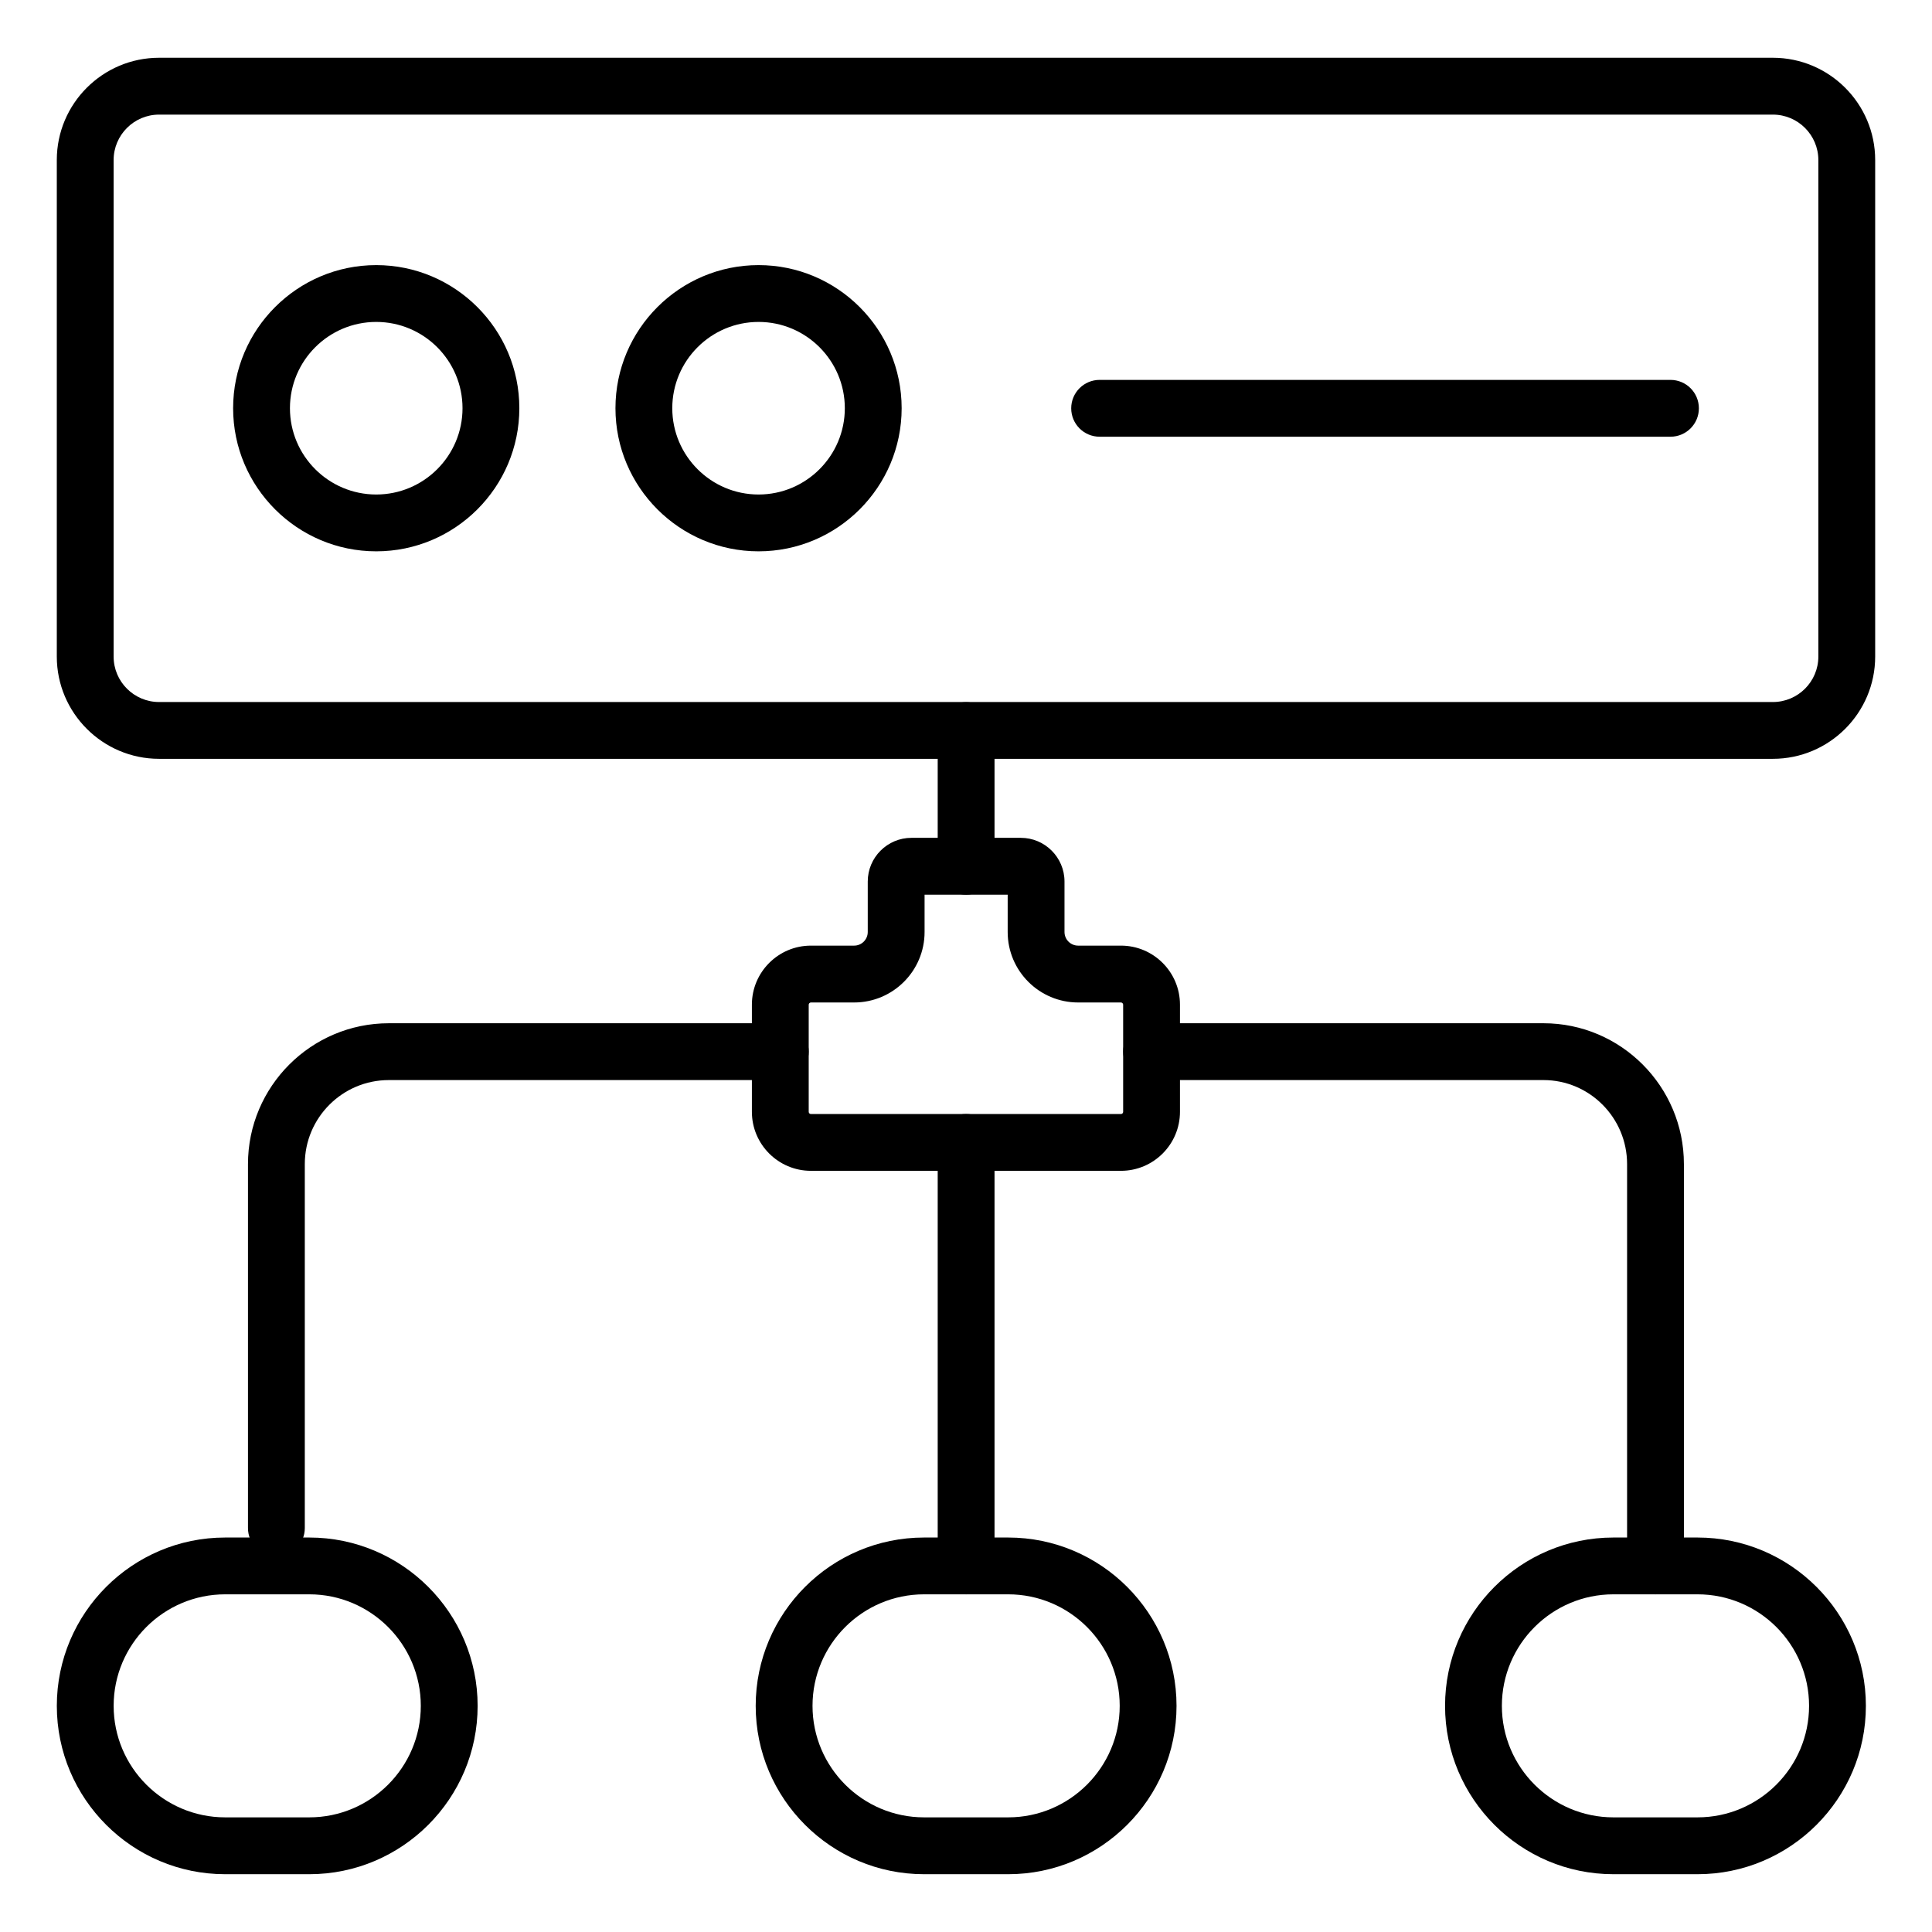
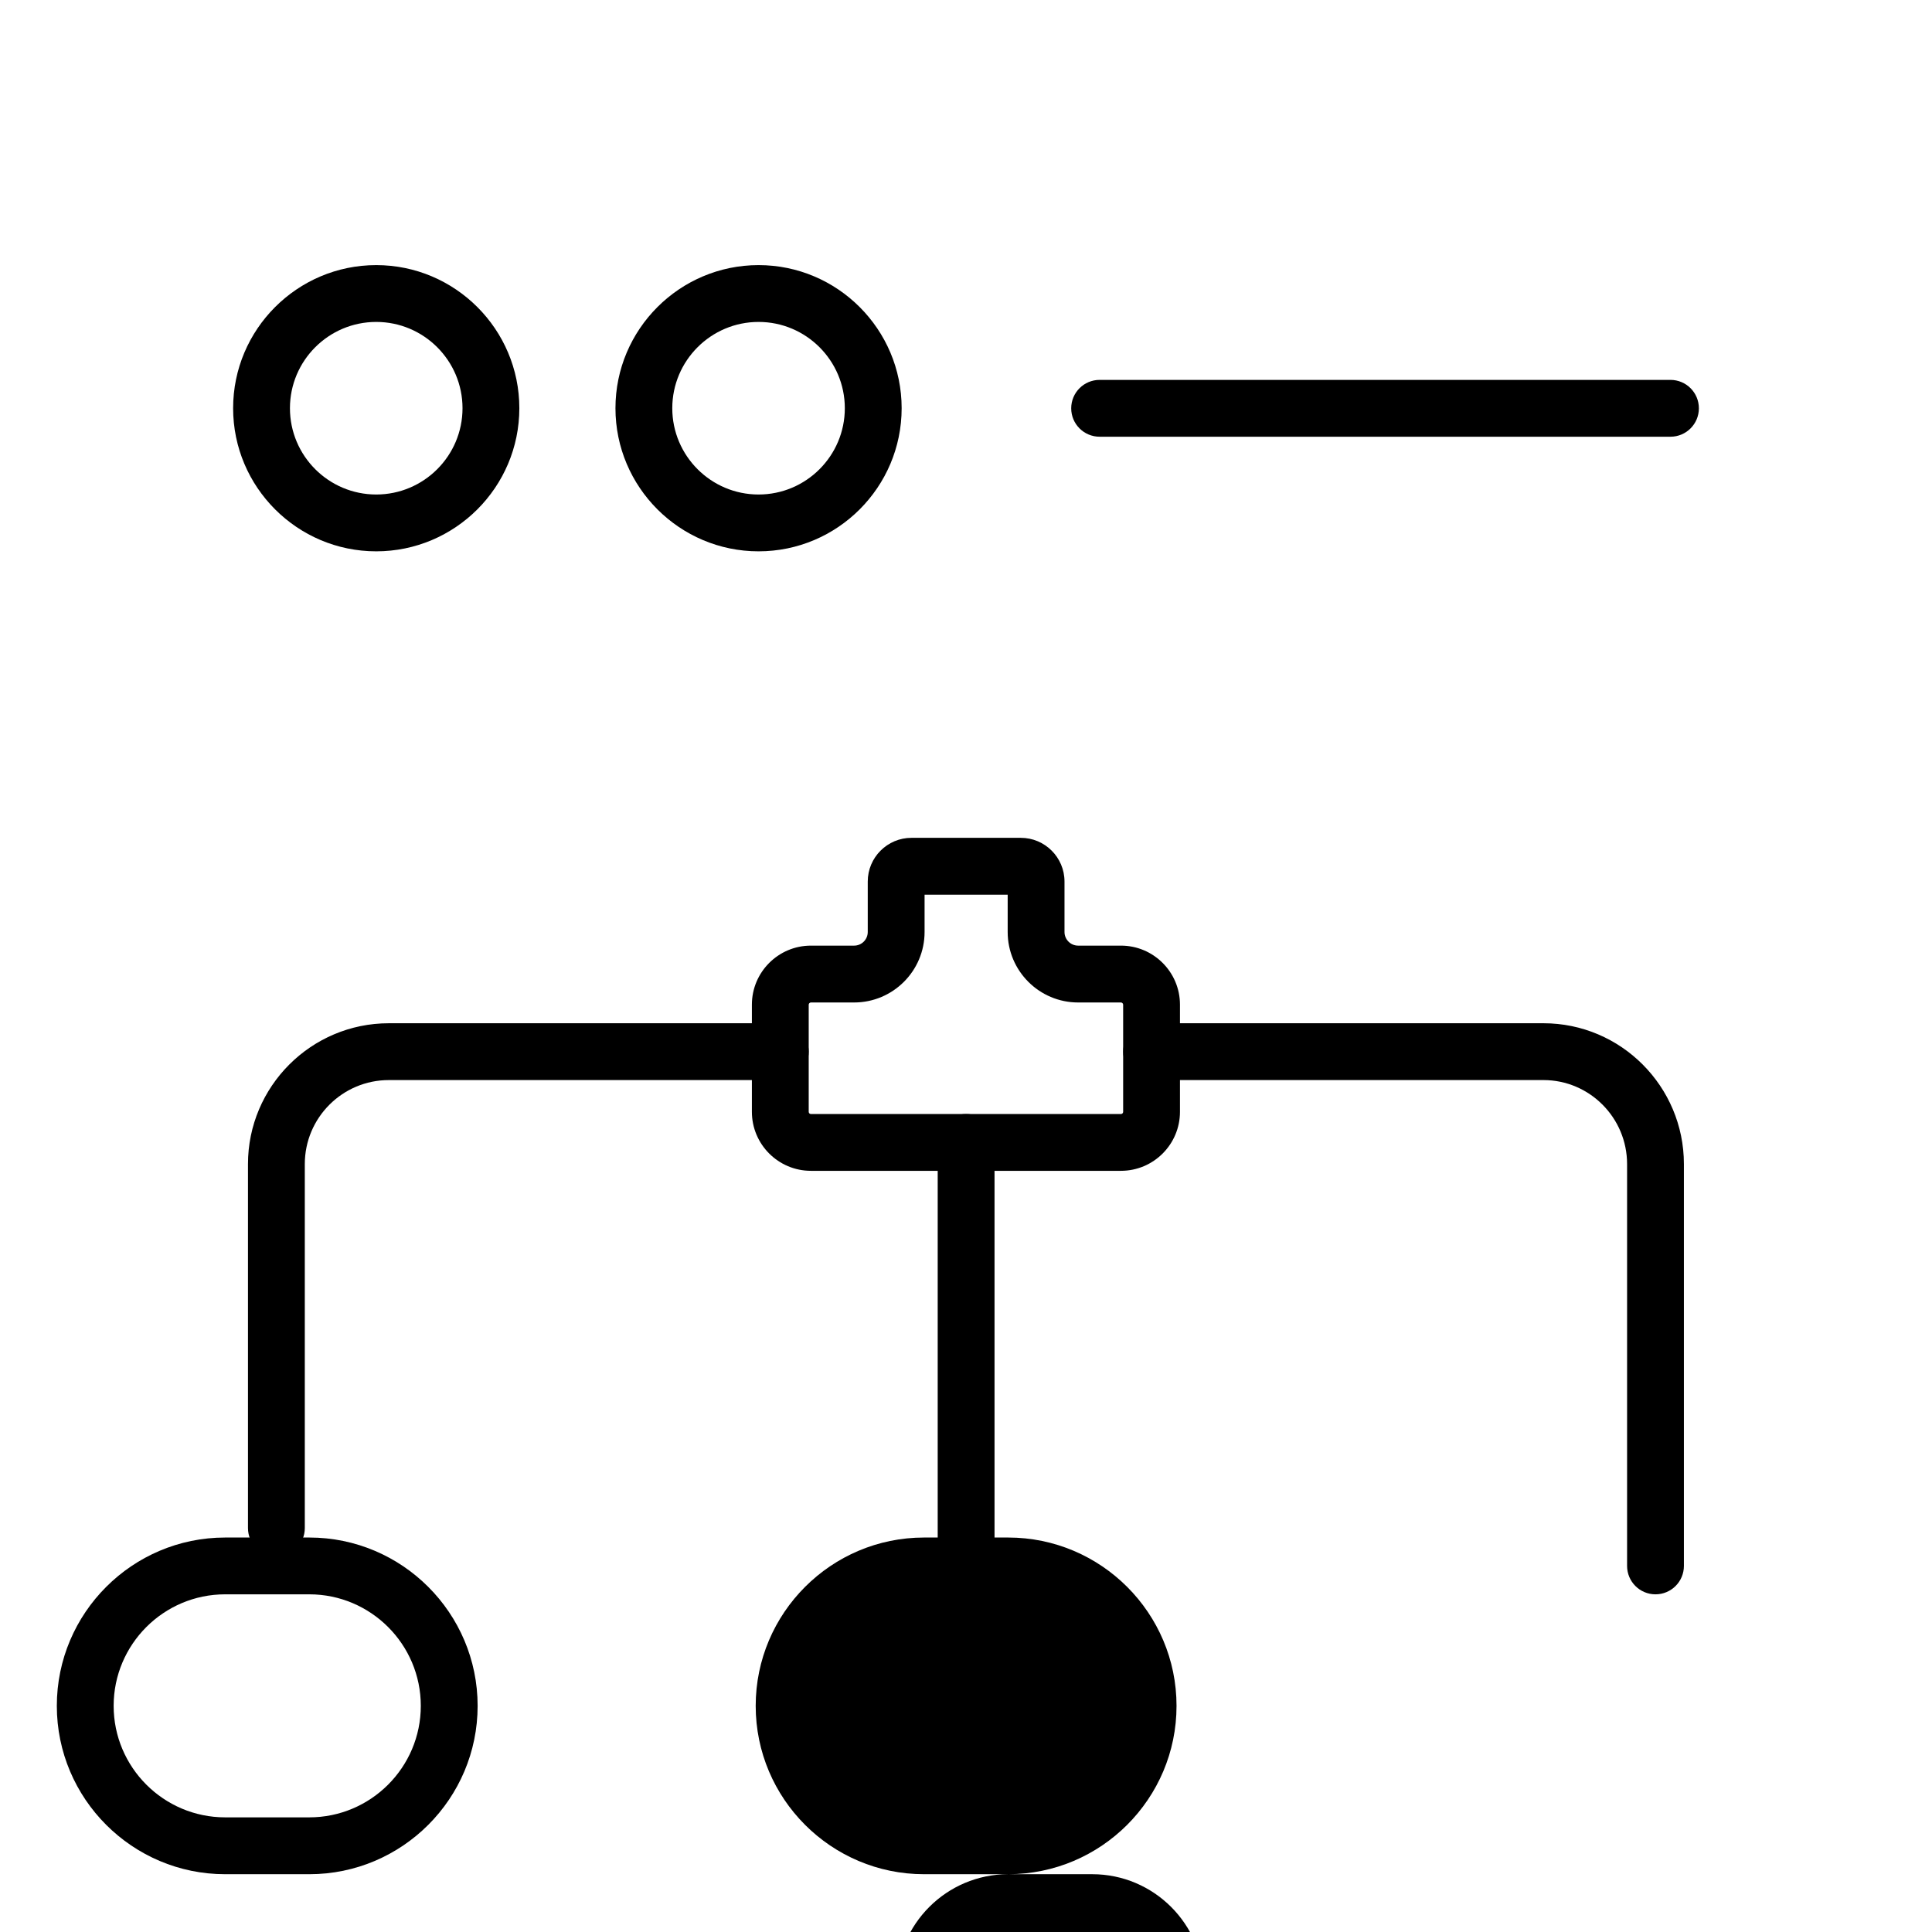
<svg xmlns="http://www.w3.org/2000/svg" id="Layer_1" enable-background="new 0 0 68 68" viewBox="0 0 68 68">
  <g>
    <g>
-       <path d="m62.399 26.708h-56.8c-1.984 0-3.6-1.615-3.6-3.6v-17.475c0-1.985 1.615-3.6 3.6-3.6h56.8c1.985 0 3.601 1.615 3.601 3.6v17.475c0 1.985-1.615 3.6-3.601 3.6zm-56.8-22.674c-.882 0-1.6.718-1.6 1.6v17.475c0 .882.718 1.6 1.6 1.6h56.8c.883 0 1.601-.718 1.601-1.6v-17.475c0-.882-.718-1.6-1.601-1.6z" />
-     </g>
+       </g>
    <g>
      <path d="m34.004 56.115c-.553 0-1-.448-1-1v-14.906c0-.552.447-1 1-1s1 .448 1 1v14.906c0 .552-.447 1-1 1z" />
    </g>
    <g>
-       <path d="m34.004 31.49c-.553 0-1-.448-1-1v-4.777c0-.552.447-1 1-1s1 .448 1 1v4.777c0 .552-.447 1-1 1z" />
-     </g>
+       </g>
    <g>
      <path d="m9.728 54.783c-.553 0-1-.448-1-1v-12.811c0-2.733 2.224-4.957 4.957-4.957h13.779c.553 0 1 .448 1 1s-.447 1-1 1h-13.779c-1.631 0-2.957 1.326-2.957 2.957v12.811c0.0.552-.447 1-1 1z" />
    </g>
    <g>
      <path d="m58.268 56.115c-.553 0-1-.448-1-1v-14.143c0-1.63-1.32-2.957-2.943-2.957h-13.793c-.553 0-1-.448-1-1s.447-1 1-1h13.793c2.726 0 4.943 2.224 4.943 4.957v14.143c-0.0.552-.447 1-1 1z" />
    </g>
    <g>
      <path d="m10.886 65.966h-2.961c-3.267 0-5.925-2.658-5.925-5.925s2.658-5.925 5.925-5.925h2.961c3.267 0 5.925 2.658 5.925 5.925s-2.658 5.925-5.925 5.925zm-2.961-9.851c-2.164 0-3.925 1.761-3.925 3.925s1.761 3.925 3.925 3.925h2.961c2.164 0 3.925-1.761 3.925-3.925s-1.761-3.925-3.925-3.925z" />
    </g>
    <g>
-       <path d="m35.484 65.966h-2.96c-3.268 0-5.926-2.658-5.926-5.925s2.658-5.925 5.926-5.925h2.96c3.268 0 5.926 2.658 5.926 5.925s-2.658 5.925-5.926 5.925zm-2.96-9.851c-2.165 0-3.926 1.761-3.926 3.925s1.761 3.925 3.926 3.925h2.96c2.165 0 3.926-1.761 3.926-3.925s-1.761-3.925-3.926-3.925z" />
+       <path d="m35.484 65.966h-2.96c-3.268 0-5.926-2.658-5.926-5.925s2.658-5.925 5.926-5.925h2.96c3.268 0 5.926 2.658 5.926 5.925s-2.658 5.925-5.926 5.925zc-2.165 0-3.926 1.761-3.926 3.925s1.761 3.925 3.926 3.925h2.96c2.165 0 3.926-1.761 3.926-3.925s-1.761-3.925-3.926-3.925z" />
    </g>
    <g>
-       <path d="m59.747 65.966h-2.96c-3.268 0-5.926-2.658-5.926-5.925s2.658-5.925 5.926-5.925h2.96c3.268 0 5.926 2.658 5.926 5.925s-2.658 5.925-5.926 5.925zm-2.96-9.851c-2.165 0-3.926 1.761-3.926 3.925s1.761 3.925 3.926 3.925h2.96c2.165 0 3.926-1.761 3.926-3.925s-1.761-3.925-3.926-3.925z" />
-     </g>
+       </g>
    <g>
      <path d="m39.454 41.209h-10.913c-1.146 0-2.077-.932-2.077-2.077v-3.772c0-1.145.932-2.077 2.077-2.077h1.521c.265 0 .48-.215.48-.48v-1.776c0-.848.69-1.538 1.538-1.538h3.849c.848 0 1.538.69 1.538 1.538v1.776c0 .265.216.48.48.48h1.507c1.146 0 2.077.932 2.077 2.077v3.772c0 1.145-.932 2.077-2.077 2.077zm-10.913-5.925c-.04 0-.077.037-.077.077v3.772c0 .042.034.077.077.077h10.913c.043 0 .077-.034.077-.077v-3.772c0-.04-.037-.077-.077-.077h-1.507c-1.368 0-2.48-1.112-2.48-2.48v-1.314h-2.925v1.314c0 1.368-1.112 2.48-2.48 2.48h-1.521z" />
    </g>
    <g>
      <g>
        <path d="m13.242 19.405c-2.777 0-5.037-2.26-5.037-5.037s2.26-5.037 5.037-5.037 5.037 2.26 5.037 5.037-2.26 5.037-5.037 5.037zm0-8.074c-1.675 0-3.037 1.362-3.037 3.037s1.362 3.037 3.037 3.037 3.037-1.362 3.037-3.037-1.362-3.037-3.037-3.037z" />
      </g>
      <g>
        <path d="m26.699 19.405c-2.777 0-5.037-2.26-5.037-5.037s2.26-5.037 5.037-5.037 5.036 2.26 5.036 5.037-2.259 5.037-5.036 5.037zm0-8.074c-1.675 0-3.037 1.362-3.037 3.037s1.362 3.037 3.037 3.037c1.674 0 3.036-1.362 3.036-3.037s-1.362-3.037-3.036-3.037z" />
      </g>
      <g>
        <g>
          <path d="m58.795 15.371h-20.092c-.553 0-1-.448-1-1s.447-1 1-1h20.092c.553 0 1 .448 1 1s-.447 1-1 1z" />
        </g>
      </g>
    </g>
  </g>
</svg>